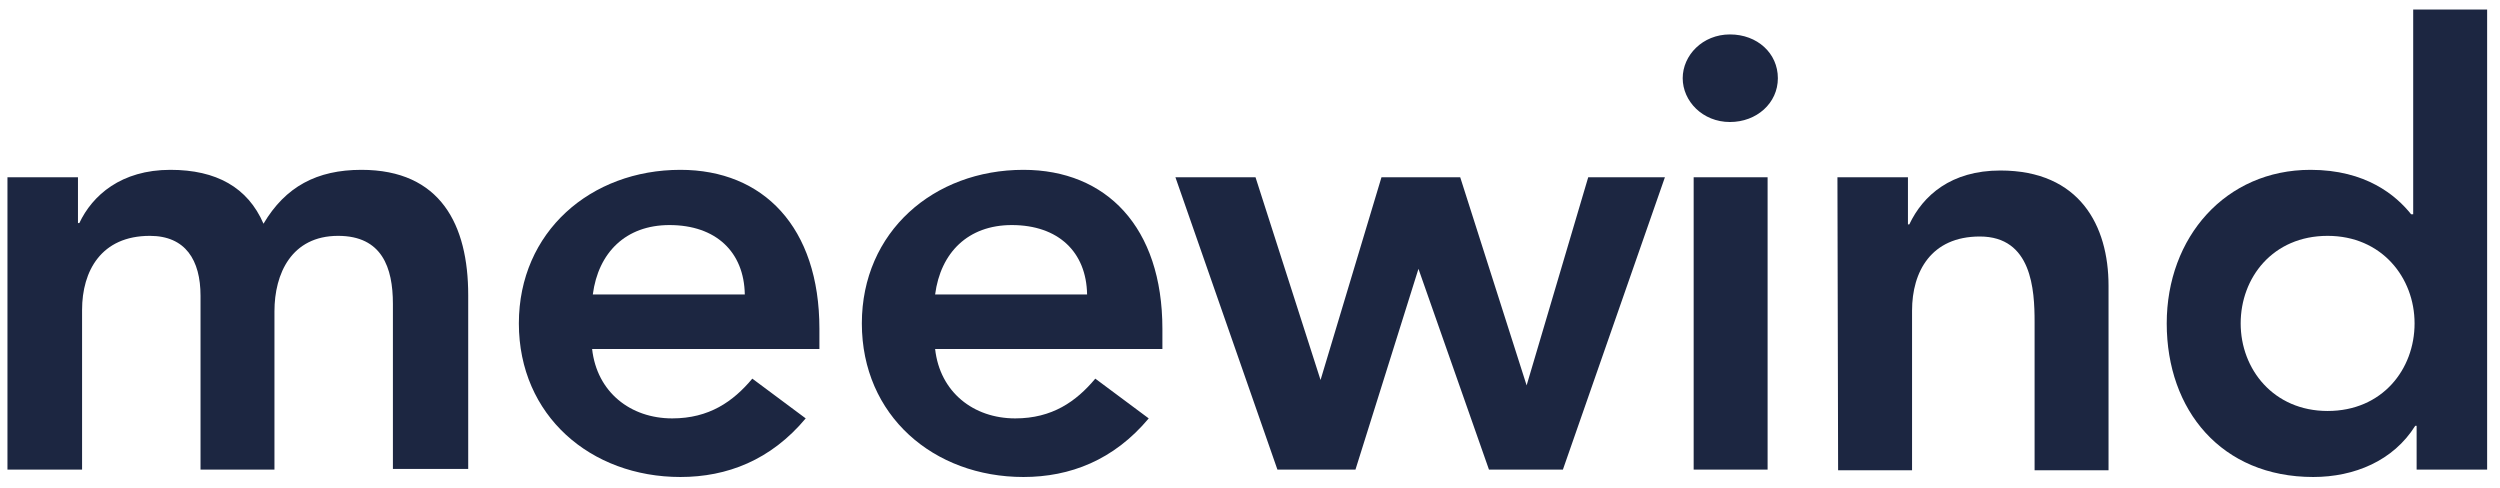
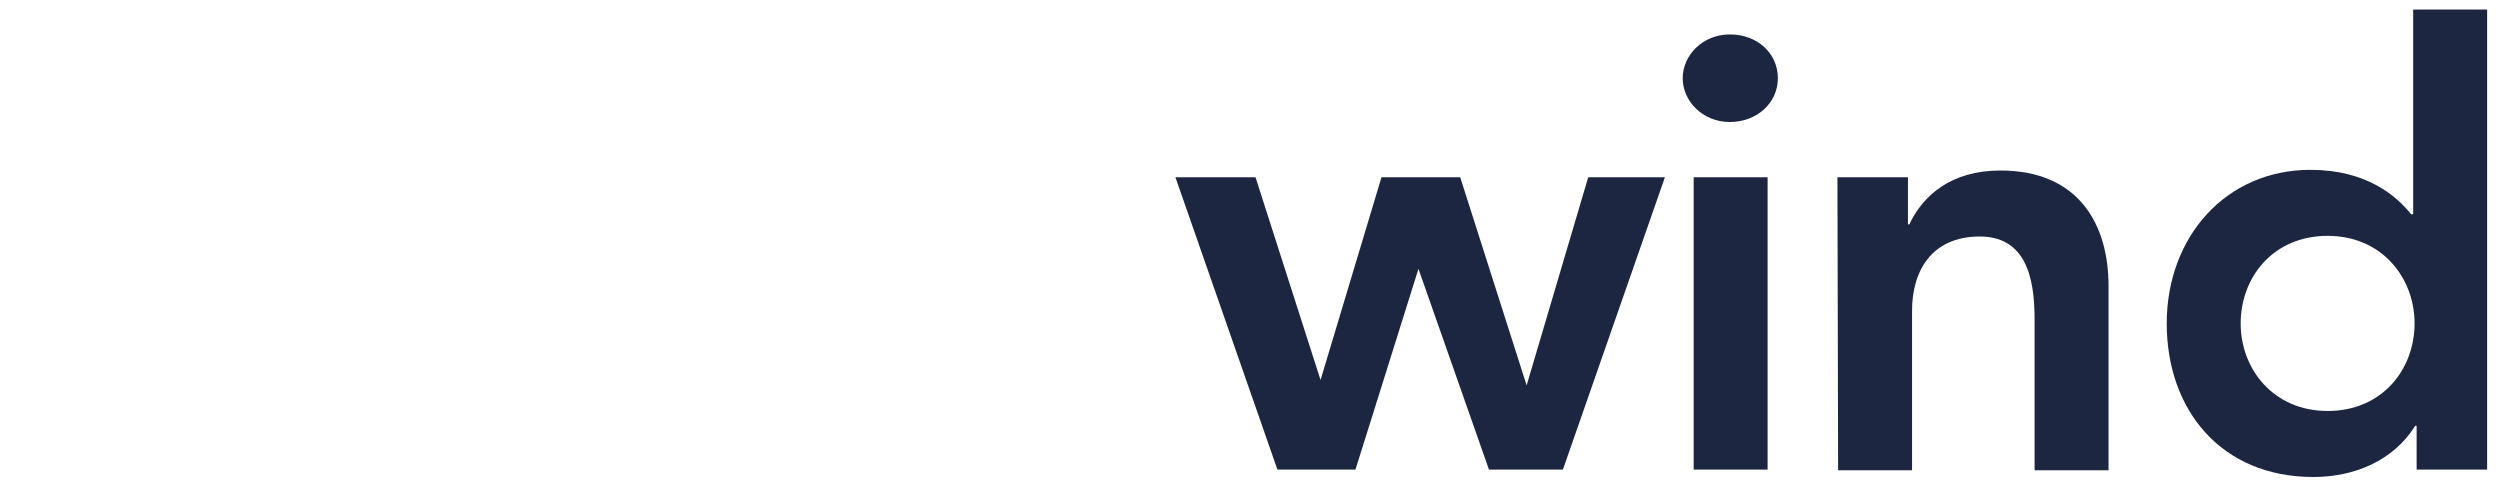
<svg xmlns="http://www.w3.org/2000/svg" width="123" height="24" viewBox="0 0 123 24" fill="none">
  <path d="M78.141 8.72L75.11 18.961L71.842 8.72H67.969L64.971 18.696L61.771 8.72H57.83L62.849 23.104H66.689L69.788 13.227L73.257 23.104H76.895L81.914 8.72H78.141Z" fill="#1C2641" />
-   <path d="M0.367 8.72H3.836V10.974H3.904C4.544 9.615 5.958 8.356 8.384 8.356C10.64 8.356 12.19 9.217 12.964 11.007C14.042 9.184 15.592 8.356 17.781 8.356C21.688 8.356 23.036 11.073 23.036 14.52V23.07H19.331V14.951C19.331 13.161 18.792 11.604 16.636 11.604C14.345 11.604 13.503 13.459 13.503 15.315V23.104H9.866V14.553C9.866 12.796 9.125 11.604 7.373 11.604C4.982 11.604 4.038 13.327 4.038 15.249V23.104H0.367V8.72Z" fill="#1C2641" />
-   <path d="M29.132 17.171C29.368 19.292 31.018 20.585 33.073 20.585C34.892 20.585 36.071 19.756 37.014 18.629L39.641 20.585C37.923 22.64 35.768 23.468 33.477 23.468C29.065 23.468 25.528 20.452 25.528 15.912C25.528 11.405 29.065 8.356 33.477 8.356C37.553 8.356 40.315 11.173 40.315 16.177V17.171H29.132ZM36.644 14.487C36.61 12.399 35.229 11.073 32.938 11.073C30.783 11.073 29.435 12.432 29.166 14.487H36.644Z" fill="#1C2641" />
-   <path d="M46.008 17.171C46.243 19.292 47.894 20.585 49.948 20.585C51.767 20.585 52.946 19.756 53.889 18.629L56.517 20.585C54.799 22.64 52.643 23.468 50.353 23.468C45.94 23.468 42.403 20.452 42.403 15.912C42.403 11.405 45.94 8.356 50.353 8.356C54.428 8.356 57.19 11.173 57.19 16.177V17.171H46.008ZM53.485 14.487C53.451 12.399 52.07 11.073 49.78 11.073C47.624 11.073 46.277 12.432 46.008 14.487H53.485Z" fill="#1C2641" />
  <path d="M85.114 1.694C86.461 1.694 87.471 2.622 87.471 3.848C87.471 5.075 86.427 6.003 85.114 6.003C83.766 6.003 82.789 4.975 82.789 3.848C82.789 2.722 83.766 1.694 85.114 1.694ZM83.328 23.103V8.72H86.966V23.103H83.328Z" fill="#1C2641" />
  <path d="M90.402 8.72H93.871V11.04H93.938C94.612 9.615 95.993 8.389 98.418 8.389C102.325 8.389 103.74 11.106 103.74 14.056V23.137H100.102V15.845C100.102 14.255 99.968 11.636 97.408 11.636C95.016 11.636 94.073 13.36 94.073 15.282V23.137H90.435L90.402 8.72Z" fill="#1C2641" />
  <path d="M118.898 20.949H118.83C117.752 22.673 115.832 23.468 113.811 23.468C109.298 23.468 106.603 20.187 106.603 15.912C106.603 11.67 109.5 8.356 113.677 8.356C116.405 8.356 117.887 9.615 118.628 10.543H118.729V0.468H122.367V23.104H118.898V20.949ZM114.519 20.22C117.213 20.22 118.797 18.165 118.797 15.912C118.797 13.658 117.18 11.604 114.519 11.604C111.824 11.604 110.241 13.658 110.241 15.912C110.241 18.165 111.858 20.22 114.519 20.22Z" fill="#1C2641" />
</svg>